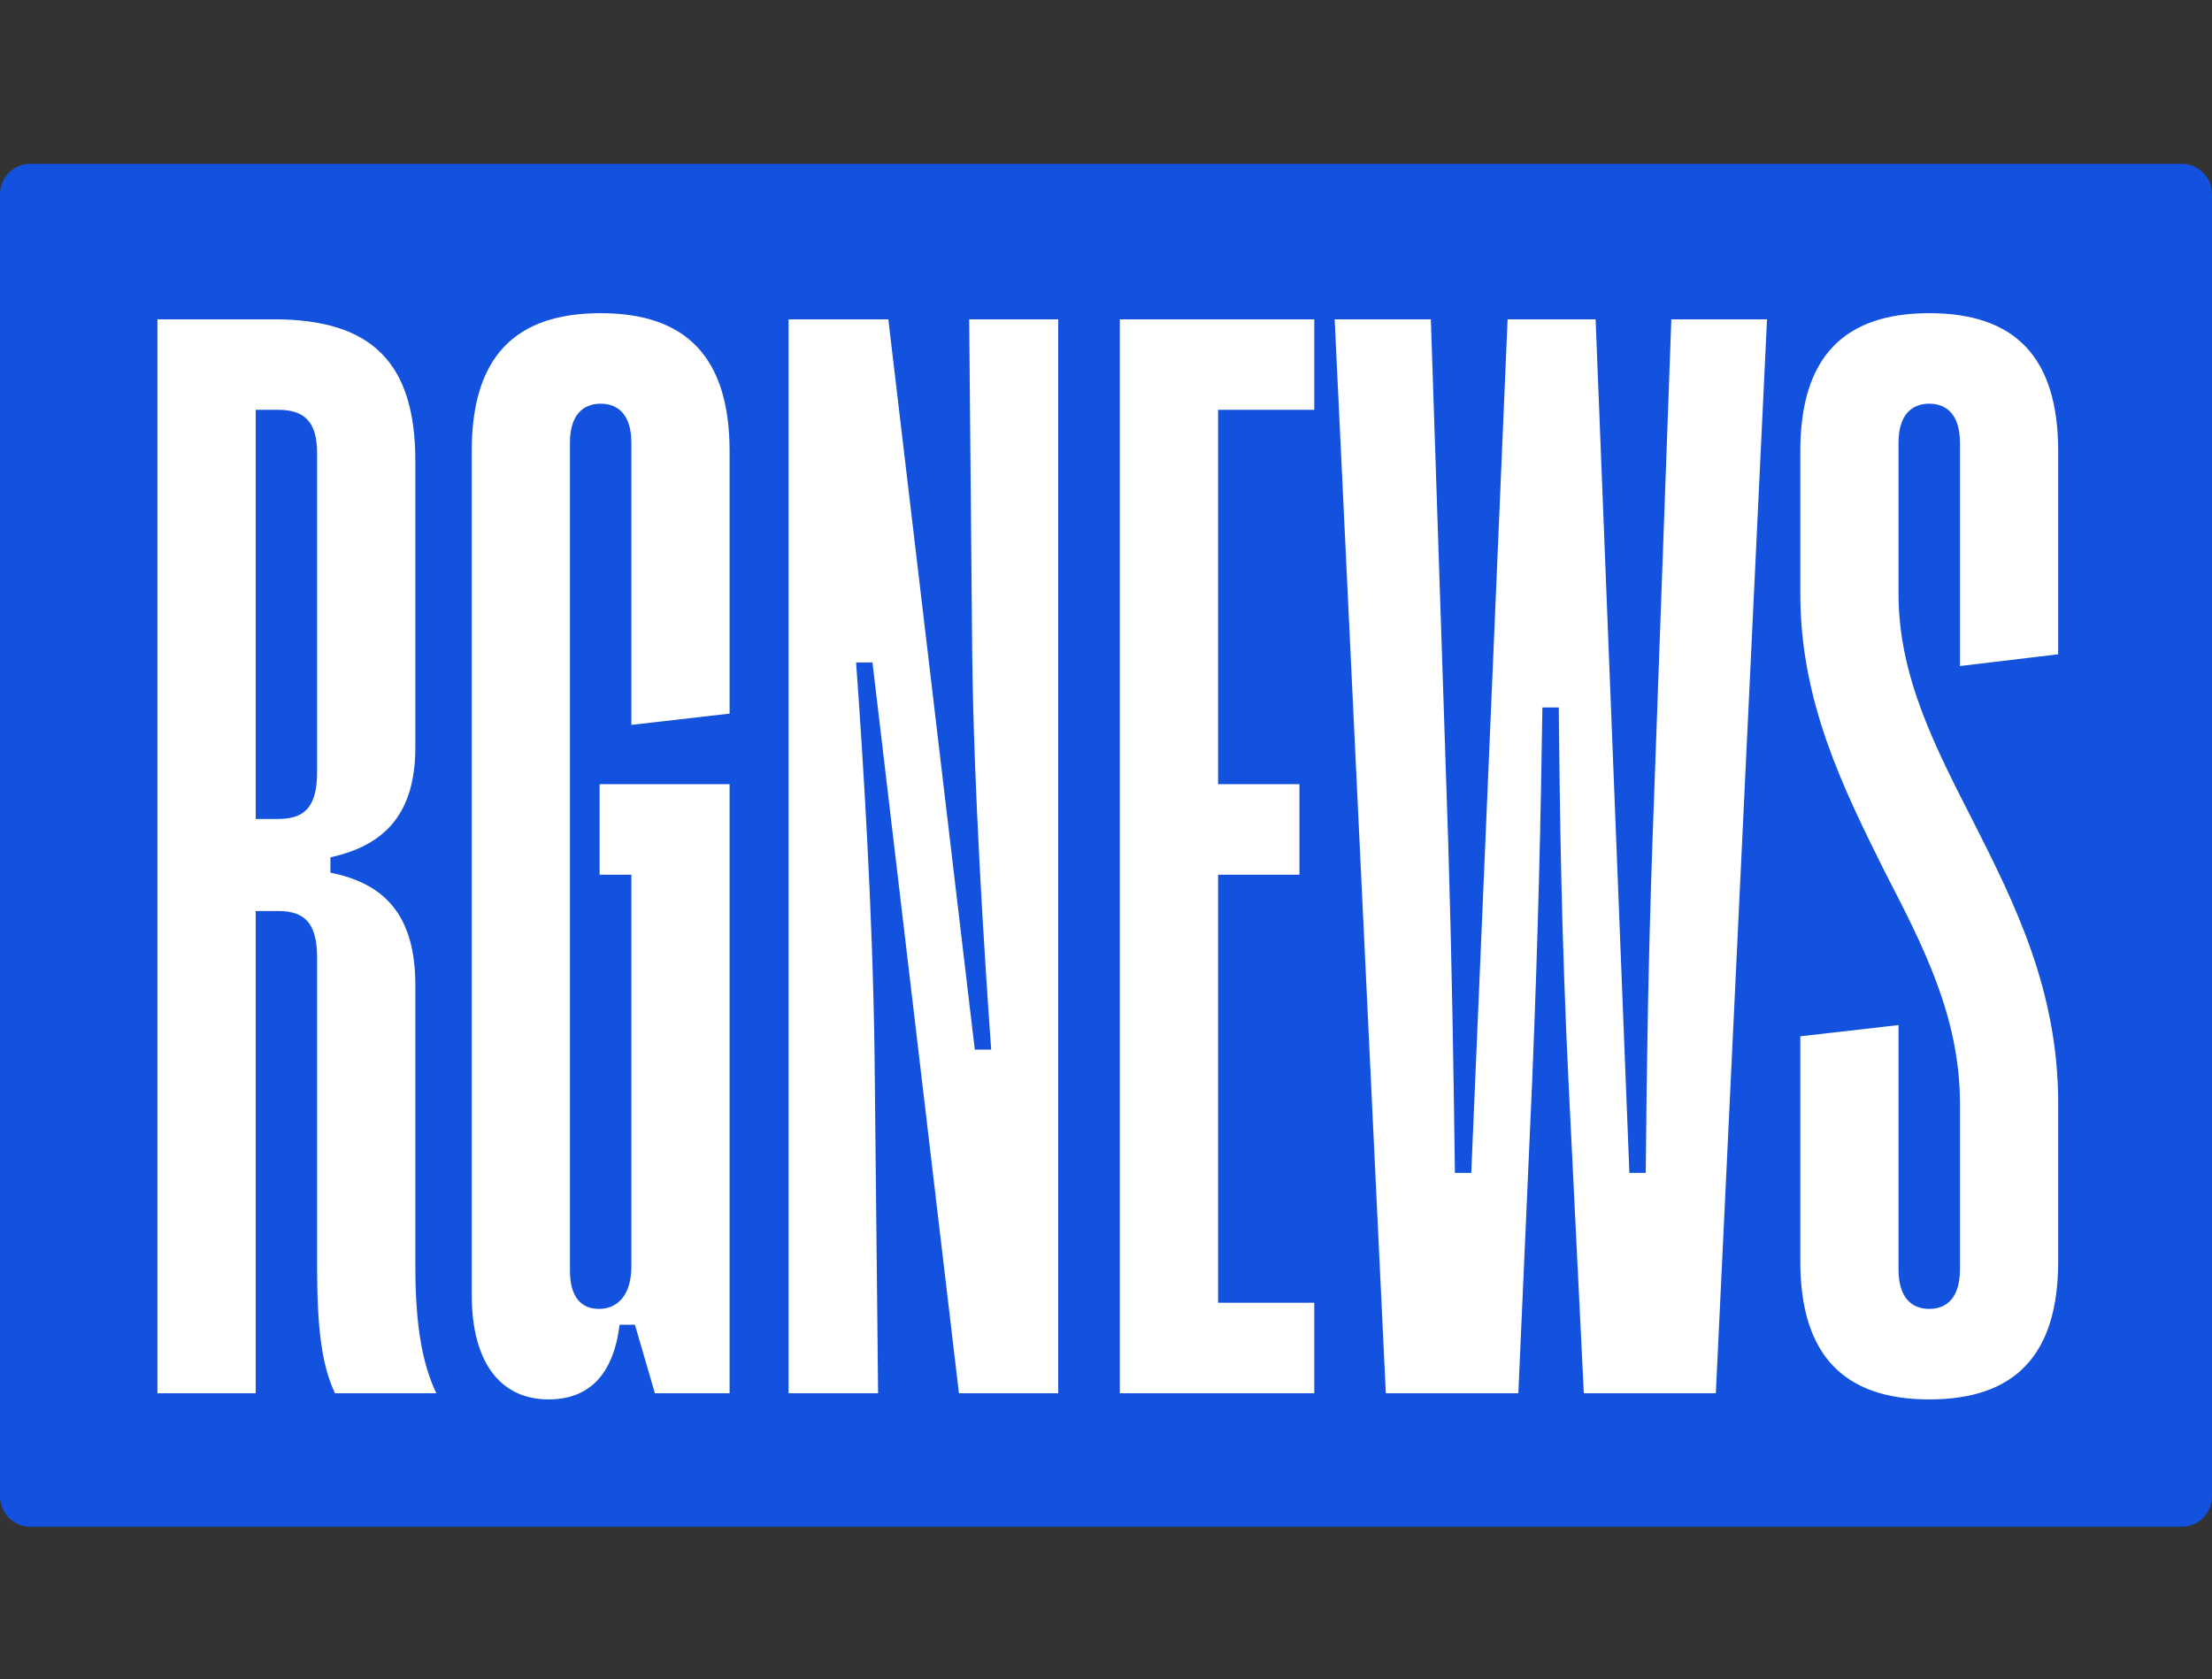
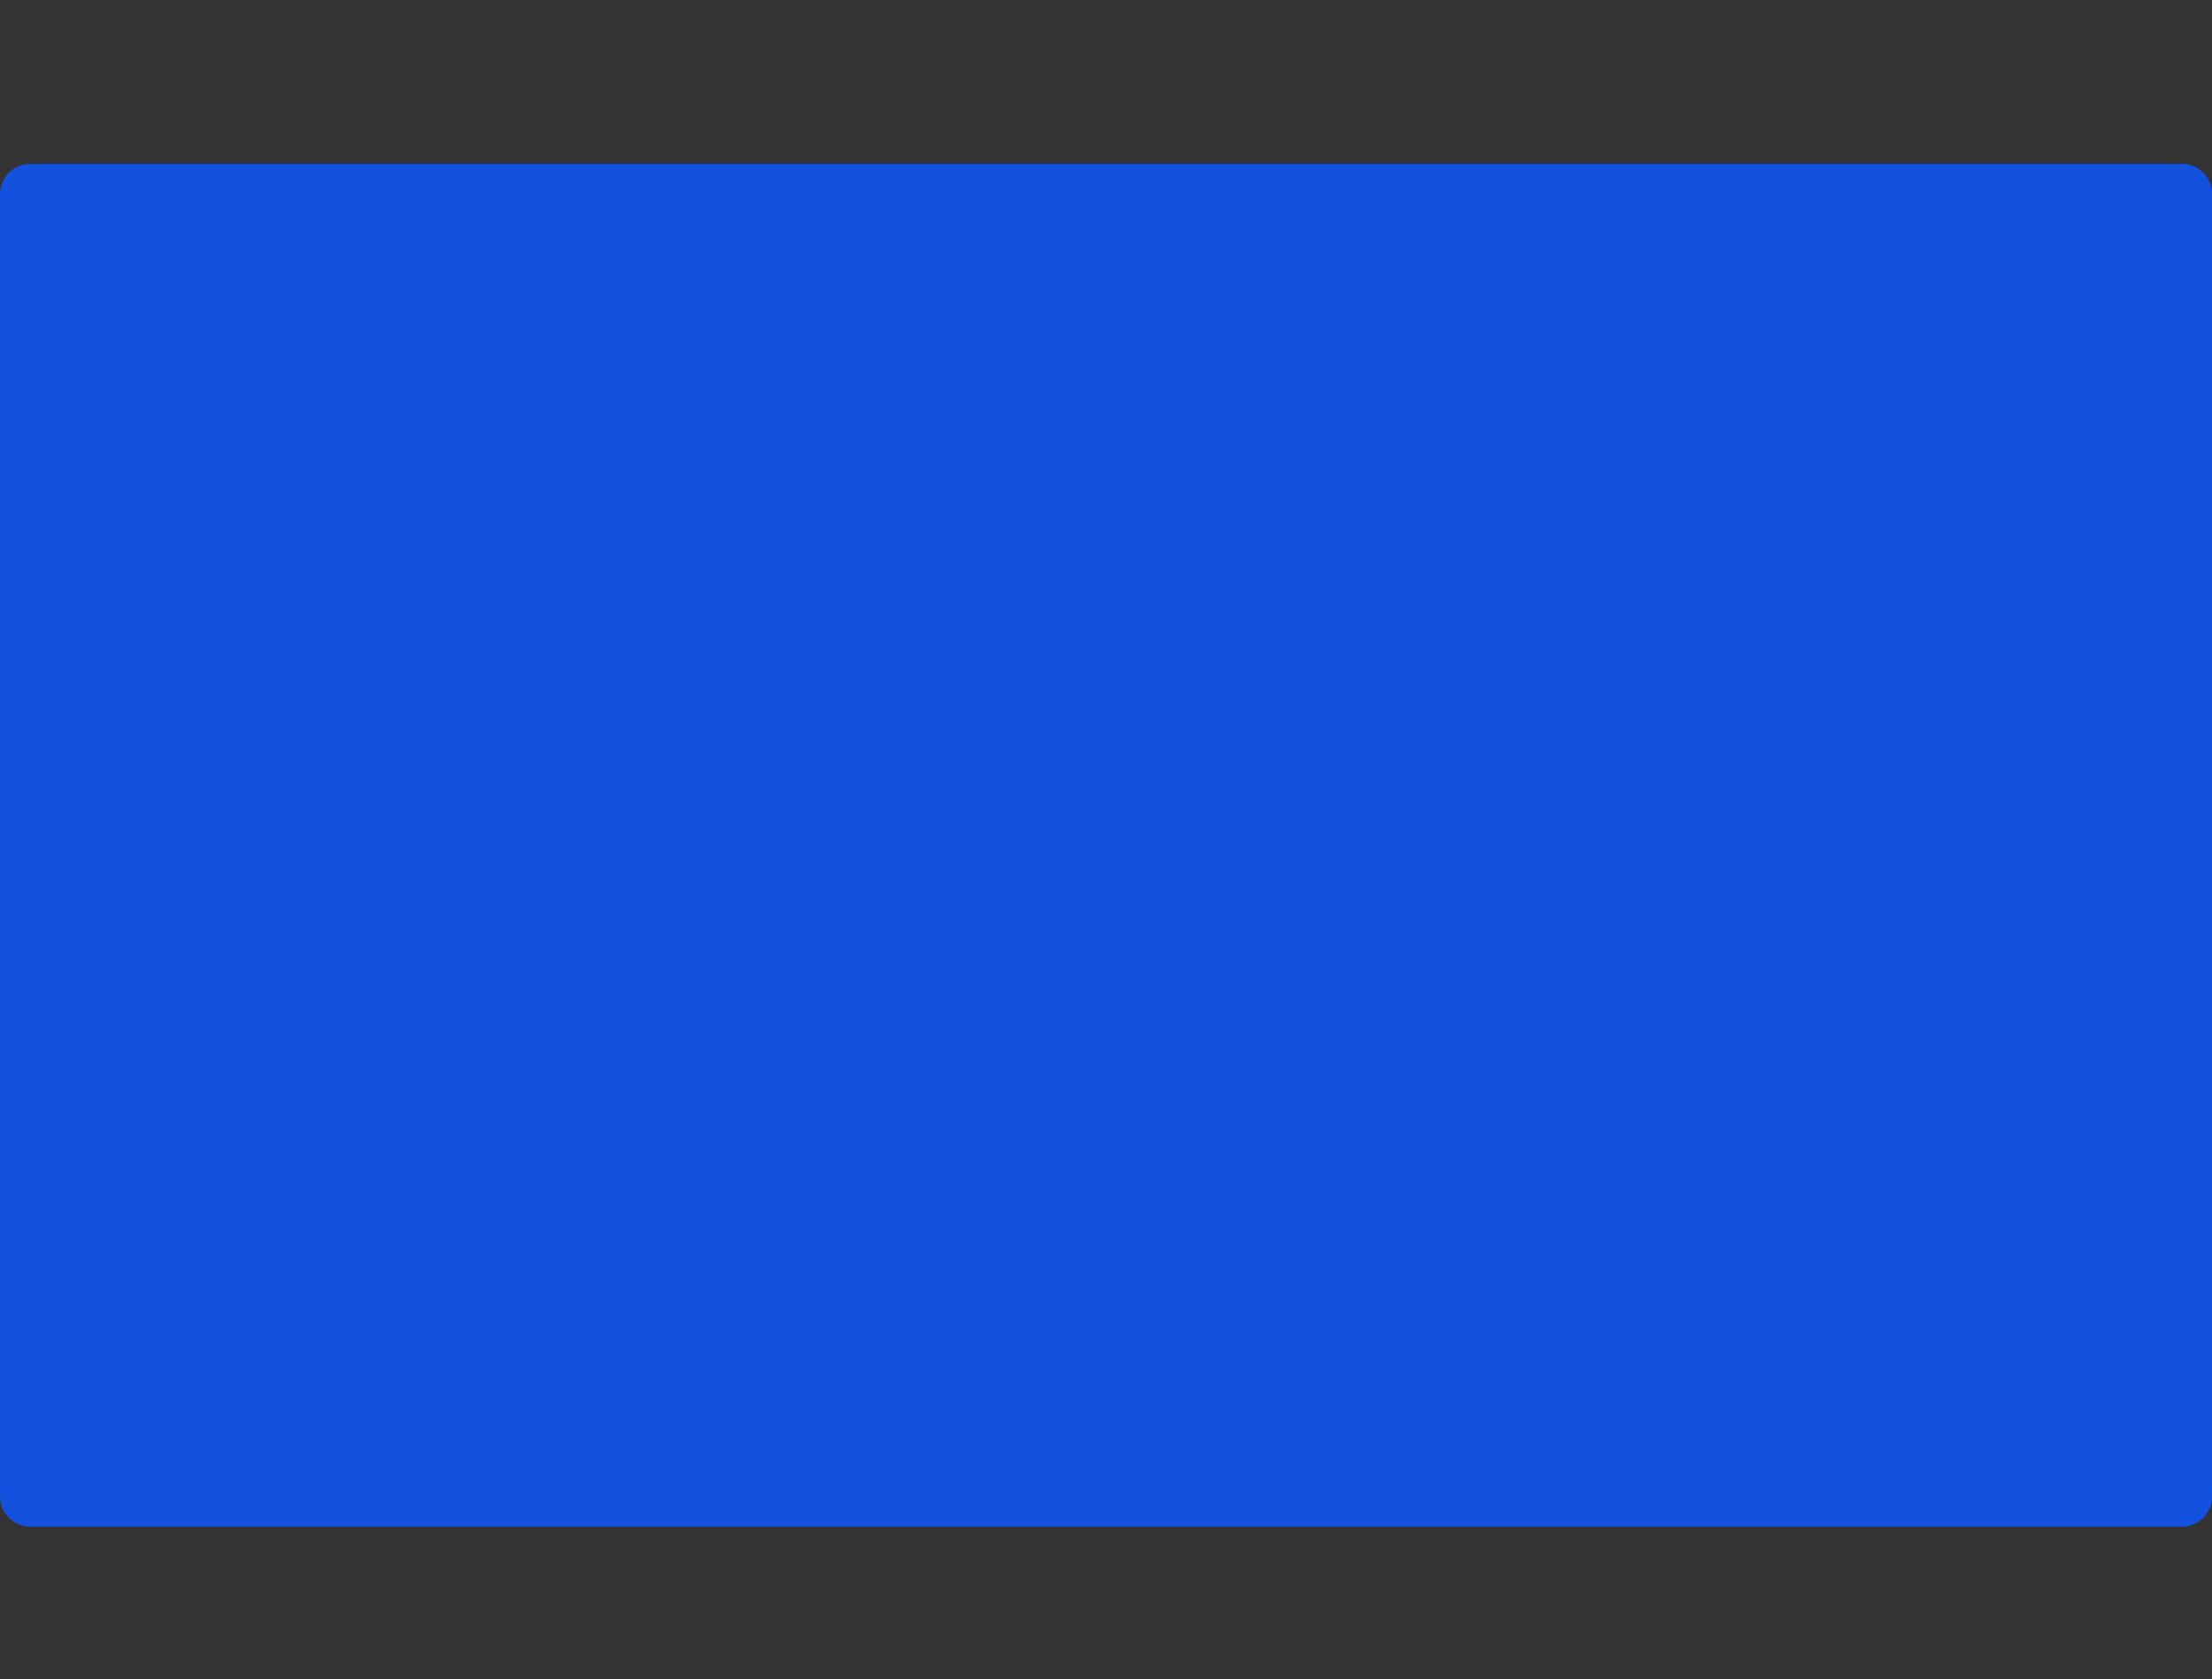
<svg xmlns="http://www.w3.org/2000/svg" width="108" height="82" viewBox="0 0 108 82" fill="none">
  <rect x="0" y="0" width="108" height="82" fill="#333333" stroke="none" />
-   <path d="M106.521 8H1.479C0.662 8 0 8.662 0 9.479V73.077C0 73.894 0.662 74.556 1.479 74.556H106.521C107.338 74.556 108 73.894 108 73.077V9.479C108 8.662 107.338 8 106.521 8Z" fill="#1252DE" />
-   <path d="M12.485 68.041H7.688V15.594H13.384C18.155 15.594 20.279 17.716 20.279 22.512V36.498C20.279 39.769 18.755 41.293 16.132 41.867V42.616C18.755 43.141 20.279 44.664 20.279 48.111V61.822C20.279 64.769 20.629 66.617 21.303 68.041H16.357C15.682 66.617 15.482 64.744 15.482 61.822V46.762C15.482 45.089 14.883 44.489 13.584 44.489H12.485V68.041ZM12.485 20.014V39.994H13.584C14.883 39.994 15.482 39.395 15.482 37.696V22.137C15.482 20.613 14.883 20.014 13.584 20.014H12.485ZM23.031 63.196V22.037C23.031 17.417 25.155 15.294 29.327 15.294C33.474 15.294 35.622 17.417 35.622 22.037V34.849L30.826 35.399V21.613C30.826 20.314 30.226 19.714 29.327 19.714C28.427 19.714 27.828 20.314 27.828 21.613V62.047C27.828 63.345 28.377 63.92 29.252 63.92C30.151 63.92 30.826 63.245 30.826 61.847V42.716H29.277V38.296H35.622V68.041H31.975L31 64.694H30.251C29.951 67.142 28.752 68.34 26.779 68.34C24.605 68.34 23.031 66.767 23.031 63.196ZM42.873 68.041H38.501V15.594H43.372L47.594 51.258H48.394C48.044 46.387 47.544 38.396 47.469 32.077L47.32 15.594H51.666V68.041H46.82L42.598 32.352H41.799C42.148 37.222 42.598 44.315 42.698 51.358L42.873 68.041ZM64.169 68.041H54.676V15.594H64.169V20.014H59.472V38.296H63.445V42.716H59.472V63.62H64.169V68.041ZM81.602 15.594H86.274L83.775 68.041H77.33L76.581 52.806C76.231 45.563 76.156 39.694 76.106 34.549H75.307C75.232 39.694 75.107 45.563 74.807 52.806L74.132 68.041H67.662L65.164 15.594H69.861L70.71 41.168C70.885 46.987 70.96 51.532 71.035 57.277H71.834L73.608 15.594H77.905L79.554 57.277H80.353C80.403 51.607 80.478 47.037 80.678 41.168L81.602 15.594ZM87.899 61.597V50.608L92.695 50.059V61.997C92.695 63.32 93.295 63.92 94.194 63.92C95.094 63.92 95.693 63.32 95.693 61.997V53.88C95.693 49.659 93.894 46.188 92.021 42.566C89.997 38.495 87.899 34.275 87.899 29.005V22.037C87.899 17.417 90.047 15.294 94.194 15.294C98.366 15.294 100.49 17.417 100.49 22.037V31.952L95.693 32.526V21.613C95.693 20.314 95.094 19.714 94.194 19.714C93.295 19.714 92.695 20.314 92.695 21.613V29.005C92.695 33.051 94.494 36.498 96.368 40.169C98.391 44.165 100.49 48.385 100.49 53.88V61.597C100.49 66.192 98.366 68.34 94.194 68.34C90.047 68.34 87.899 66.192 87.899 61.597Z" fill="white" />
+   <path d="M106.521 8H1.479C0.662 8 0 8.662 0 9.479V73.077C0 73.894 0.662 74.556 1.479 74.556H106.521C107.338 74.556 108 73.894 108 73.077V9.479C108 8.662 107.338 8 106.521 8" fill="#1252DE" />
</svg>